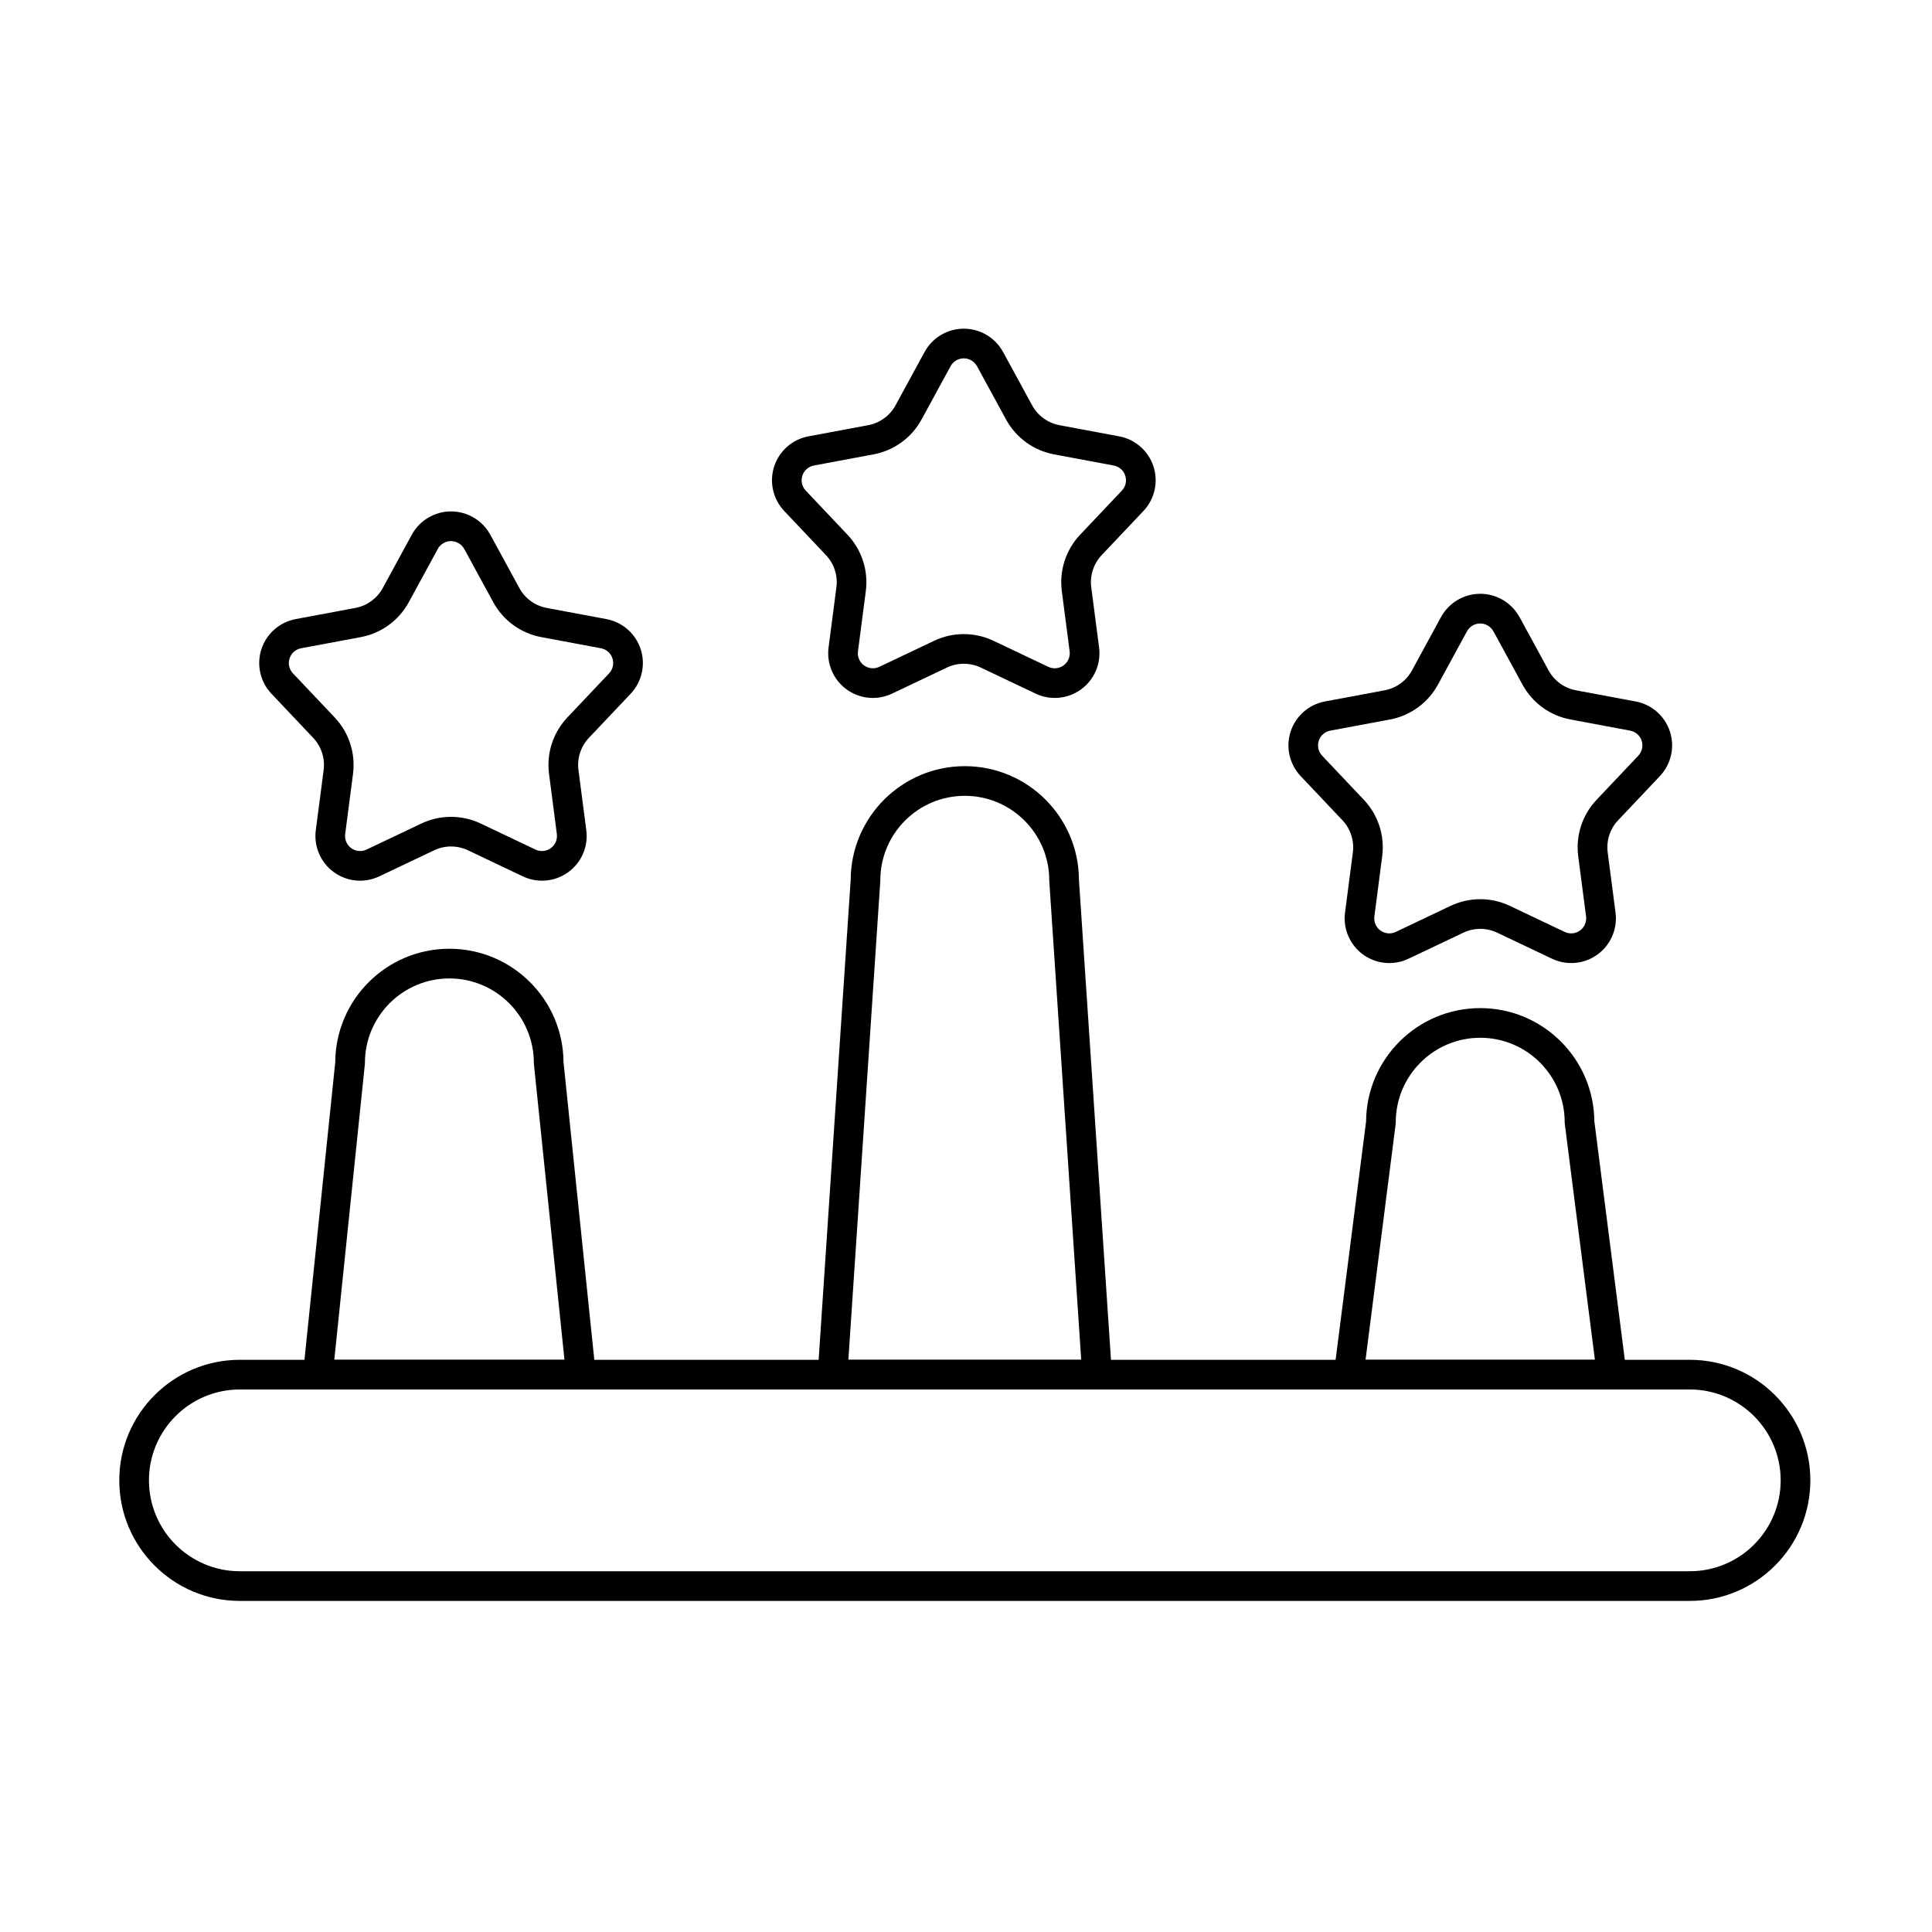
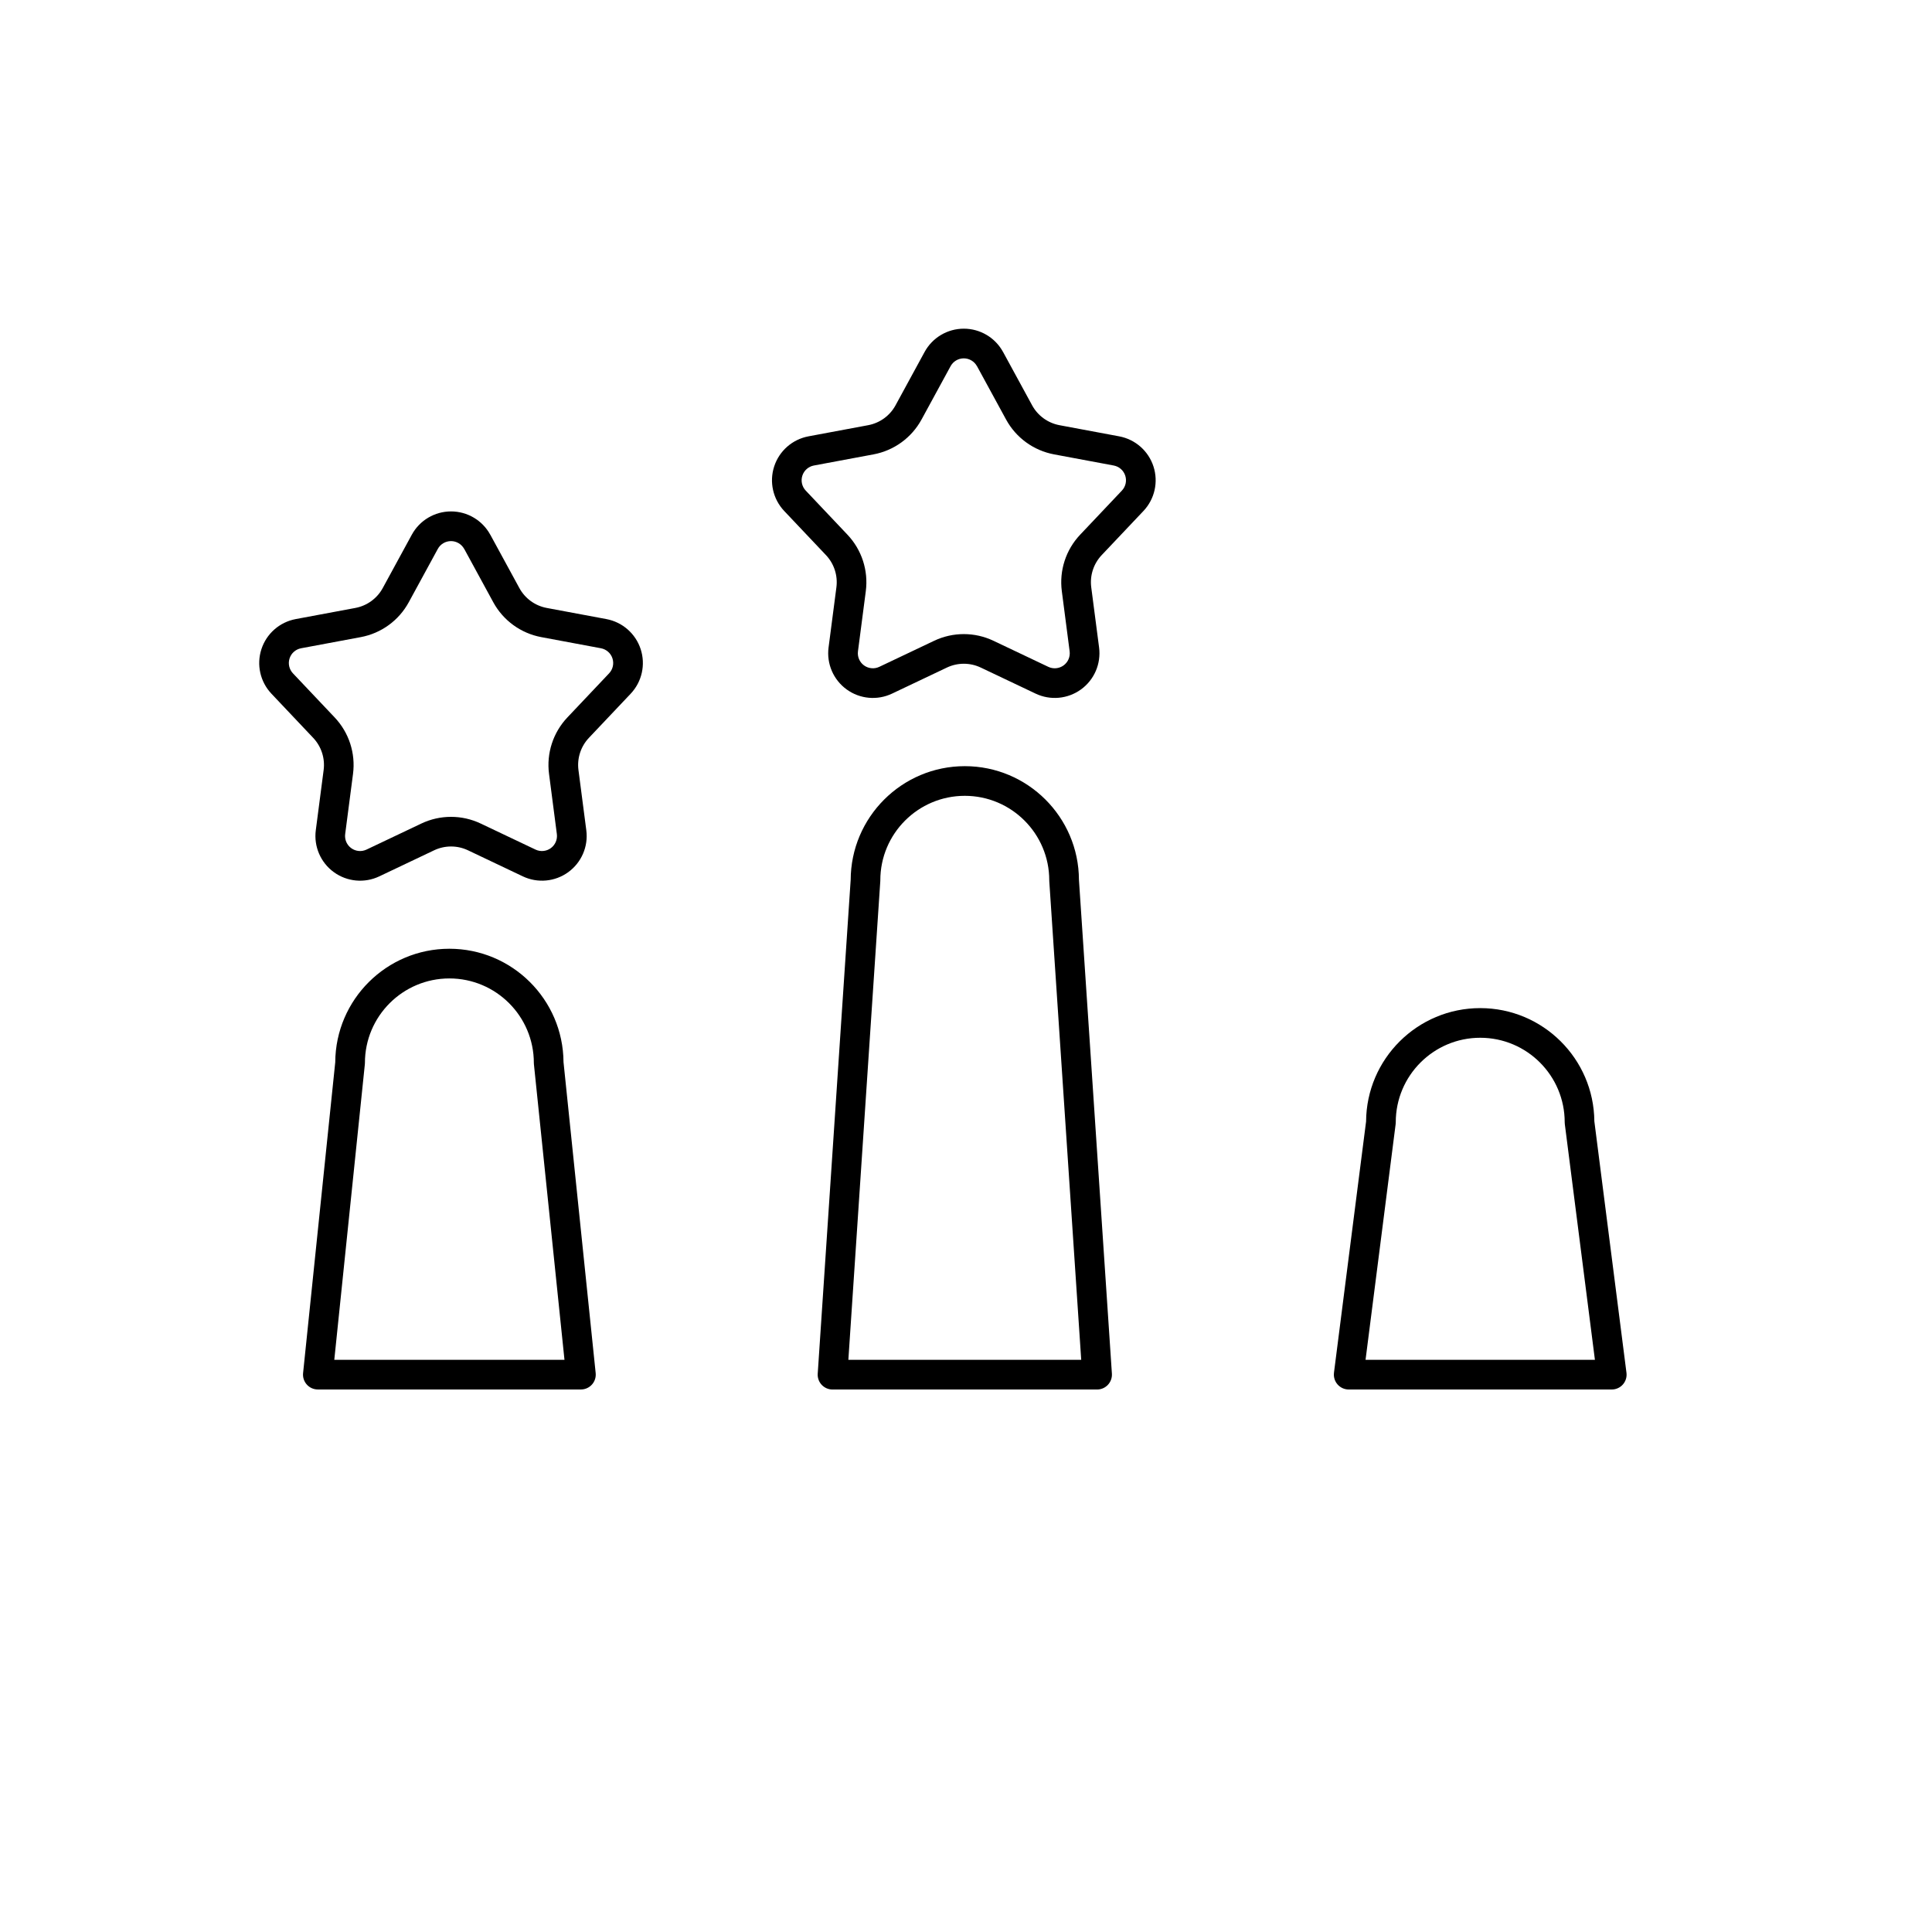
<svg xmlns="http://www.w3.org/2000/svg" fill="#000000" width="800px" height="800px" version="1.1" viewBox="144 144 512 512">
  <g fill-rule="evenodd">
    <path d="m409.82 237.28c-2.074-3.809-6.062-6.176-10.398-6.176-4.336 0-8.324 2.367-10.398 6.176l-7.695 14.129c-1.504 2.762-4.172 4.695-7.262 5.273l-15.812 2.953c-4.262 0.797-7.75 3.859-9.09 7.981-1.34 4.121-0.32 8.648 2.66 11.801l11.059 11.688c2.16 2.281 3.18 5.418 2.773 8.535l-2.078 15.953c-0.559 4.301 1.277 8.562 4.785 11.109 3.508 2.551 8.129 2.977 12.043 1.113l14.531-6.902c2.84-1.348 6.133-1.348 8.973 0l14.531 6.902c3.914 1.863 8.535 1.434 12.043-1.113 3.508-2.547 5.344-6.809 4.785-11.109l-2.078-15.953c-0.406-3.117 0.613-6.25 2.773-8.535l11.059-11.688c2.981-3.148 4-7.676 2.66-11.801-1.34-4.121-4.828-7.184-9.086-7.981l-15.812-2.953c-3.09-0.578-5.758-2.512-7.262-5.273l-7.695-14.129zm-6.902 3.762 7.699 14.129c2.633 4.836 7.305 8.23 12.719 9.242 4.418 0.828 10.371 1.938 15.812 2.953 1.434 0.27 2.606 1.297 3.055 2.684s0.109 2.906-0.895 3.965c-3.805 4.023-7.965 8.422-11.059 11.688-3.785 4-5.566 9.492-4.856 14.953 0.578 4.457 1.359 10.461 2.074 15.953 0.188 1.445-0.43 2.879-1.609 3.734-1.18 0.855-2.731 1.004-4.047 0.375-5.004-2.379-10.469-4.977-14.531-6.902-4.973-2.363-10.746-2.363-15.723 0-4.062 1.93-9.527 4.527-14.531 6.902-1.316 0.625-2.867 0.48-4.047-0.375-1.18-0.855-1.797-2.289-1.609-3.734 0.715-5.492 1.496-11.496 2.078-15.953 0.711-5.461-1.074-10.953-4.859-14.953-3.09-3.266-7.25-7.664-11.059-11.688-1.004-1.059-1.344-2.578-0.895-3.965 0.449-1.387 1.621-2.414 3.055-2.684 5.445-1.016 11.395-2.129 15.812-2.953 5.414-1.012 10.082-4.406 12.719-9.242 2.152-3.949 5.047-9.262 7.695-14.125 0.695-1.281 2.039-2.078 3.496-2.078 1.457 0 2.797 0.797 3.496 2.074z" />
    <path d="m273.93 285.71c-2.074-3.809-6.066-6.18-10.402-6.18s-8.324 2.371-10.398 6.18l-7.695 14.125c-1.504 2.762-4.172 4.699-7.258 5.277l-15.812 2.953c-4.262 0.797-7.75 3.859-9.09 7.981-1.34 4.125-0.32 8.648 2.664 11.801l11.055 11.688c2.16 2.281 3.18 5.418 2.773 8.535l-2.078 15.953c-0.559 4.297 1.277 8.562 4.785 11.109 3.508 2.547 8.129 2.977 12.043 1.113l14.531-6.906c2.84-1.348 6.137-1.348 8.973 0l14.531 6.906c3.914 1.859 8.535 1.434 12.043-1.113 3.508-2.551 5.344-6.812 4.781-11.109l-2.078-15.953c-0.406-3.117 0.613-6.25 2.773-8.535l11.059-11.688c2.981-3.148 4-7.676 2.66-11.801-1.34-4.121-4.824-7.184-9.086-7.981l-15.812-2.953c-3.09-0.578-5.758-2.516-7.258-5.277l-7.695-14.125zm-6.902 3.762 7.695 14.129c2.633 4.836 7.305 8.23 12.719 9.242 4.418 0.828 10.371 1.938 15.812 2.953 1.434 0.27 2.606 1.297 3.055 2.684s0.109 2.906-0.895 3.965c-3.805 4.019-7.965 8.418-11.055 11.688-3.785 4-5.57 9.492-4.859 14.953 0.578 4.457 1.359 10.465 2.074 15.953 0.188 1.445-0.43 2.879-1.609 3.734-1.176 0.855-2.731 1-4.047 0.375-5.004-2.375-10.469-4.973-14.531-6.902-4.973-2.363-10.746-2.363-15.723 0-4.062 1.93-9.527 4.527-14.531 6.902-1.316 0.625-2.867 0.484-4.047-0.375-1.18-0.855-1.797-2.289-1.609-3.734 0.715-5.492 1.496-11.496 2.078-15.953 0.711-5.461-1.074-10.953-4.859-14.953-3.09-3.266-7.25-7.664-11.059-11.688-1.004-1.059-1.344-2.582-0.895-3.965 0.449-1.387 1.621-2.414 3.055-2.684 5.445-1.016 11.395-2.129 15.812-2.953 5.414-1.012 10.086-4.402 12.719-9.242 2.152-3.949 5.047-9.266 7.695-14.129 0.695-1.281 2.039-2.074 3.496-2.074 1.457 0 2.797 0.797 3.496 2.074z" />
-     <path d="m546.68 307.54c-2.074-3.809-6.066-6.18-10.398-6.18-4.336 0-8.324 2.371-10.402 6.18l-7.695 14.129c-1.504 2.762-4.168 4.695-7.258 5.273l-15.812 2.953c-4.262 0.797-7.746 3.856-9.086 7.981-1.34 4.121-0.32 8.648 2.66 11.801l11.059 11.688c2.16 2.281 3.18 5.418 2.773 8.535l-2.074 15.953c-0.559 4.301 1.273 8.562 4.781 11.109 3.508 2.551 8.129 2.977 12.043 1.113l14.531-6.902c2.84-1.348 6.133-1.348 8.973 0l14.531 6.902c3.918 1.859 8.535 1.434 12.043-1.113 3.508-2.551 5.344-6.809 4.785-11.109l-2.078-15.953c-0.406-3.117 0.613-6.25 2.773-8.535l11.059-11.688c2.981-3.148 4.004-7.676 2.664-11.801s-4.828-7.184-9.09-7.981l-15.812-2.953c-3.09-0.578-5.754-2.512-7.258-5.273l-7.695-14.129zm-6.902 3.762 7.695 14.129c2.633 4.836 7.305 8.23 12.719 9.242 4.418 0.824 10.371 1.938 15.812 2.953 1.434 0.266 2.606 1.297 3.055 2.68 0.449 1.387 0.109 2.906-0.895 3.965-3.805 4.023-7.969 8.418-11.059 11.688-3.785 4-5.57 9.492-4.859 14.953 0.582 4.457 1.363 10.461 2.078 15.953 0.188 1.445-0.43 2.879-1.609 3.734-1.18 0.855-2.731 1-4.051 0.375-5-2.379-10.469-4.977-14.531-6.906-4.973-2.363-10.746-2.363-15.723 0-4.059 1.93-9.527 4.527-14.531 6.906-1.316 0.625-2.871 0.48-4.047-0.375-1.18-0.855-1.797-2.289-1.609-3.734 0.715-5.492 1.496-11.496 2.074-15.953 0.711-5.461-1.07-10.953-4.859-14.953-3.09-3.266-7.25-7.664-11.055-11.688-1.004-1.059-1.344-2.578-0.895-3.965 0.449-1.387 1.621-2.414 3.055-2.68 5.445-1.016 11.395-2.129 15.812-2.953 5.414-1.012 10.086-4.406 12.719-9.242 2.152-3.949 5.047-9.266 7.695-14.129 0.699-1.281 2.039-2.074 3.496-2.074s2.797 0.797 3.496 2.074z" />
-     <path d="m207.56 568.26h384.25c17.633 0 31.949-14.316 31.949-31.949s-14.316-31.949-31.949-31.949h-384.25c-17.633 0-31.949 14.316-31.949 31.949s14.316 31.949 31.949 31.949zm0-7.863c-13.293 0-24.086-10.793-24.086-24.086s10.793-24.086 24.086-24.086h384.25c13.293 0 24.086 10.793 24.086 24.086s-10.793 24.086-24.086 24.086z" />
    <path d="m360.7 508.04c-0.07 1.086 0.309 2.152 1.051 2.949 0.742 0.793 1.781 1.246 2.871 1.246h70.117c1.09 0 2.125-0.449 2.871-1.246 0.742-0.793 1.125-1.863 1.055-2.949l-8.734-130.89c-0.074-16.629-13.598-30.109-30.246-30.109-16.684 0-30.23 13.539-30.246 30.219v-0.109l-8.734 130.89zm8.125-3.672 8.461-126.82c0.004-0.086 0.008-0.172 0.008-0.262 0-12.355 10.031-22.383 22.383-22.383 12.355 0 22.387 10.031 22.387 22.383 0 0.09 0 0.176 0.008 0.262l8.461 126.82h-61.711z" />
    <path d="m497.52 507.8c-0.145 1.117 0.203 2.246 0.949 3.094s1.82 1.336 2.949 1.336h69.719c1.129 0 2.203-0.484 2.949-1.336 0.746-0.848 1.09-1.977 0.945-3.094l-8.512-66.652c-0.137-16.574-13.637-29.988-30.246-29.988-16.629 0-30.141 13.445-30.246 30.051 0-0.062-8.512 66.59-8.512 66.59zm8.363-3.434 7.977-62.461c0.023-0.168 0.031-0.332 0.031-0.5 0-12.355 10.031-22.387 22.387-22.387 12.355 0 22.383 10.031 22.383 22.387 0 0.168 0.012 0.332 0.031 0.5l7.977 62.461h-60.789z" />
    <path d="m224.32 507.89c-0.113 1.109 0.246 2.211 0.992 3.039 0.746 0.828 1.805 1.297 2.918 1.297h69.719c1.113 0 2.172-0.473 2.918-1.297 0.746-0.828 1.105-1.93 0.992-3.039l-8.523-82.422c-0.113-16.598-13.625-30.039-30.246-30.039-16.641 0-30.156 13.465-30.246 30.082 0-0.043-8.523 82.379-8.523 82.379zm8.27-3.527 8.094-78.277c0.016-0.133 0.023-0.27 0.023-0.402 0-12.355 10.027-22.387 22.383-22.387 12.355 0 22.383 10.031 22.383 22.387 0 0.133 0.008 0.27 0.023 0.402l8.094 78.277z" />
  </g>
</svg>